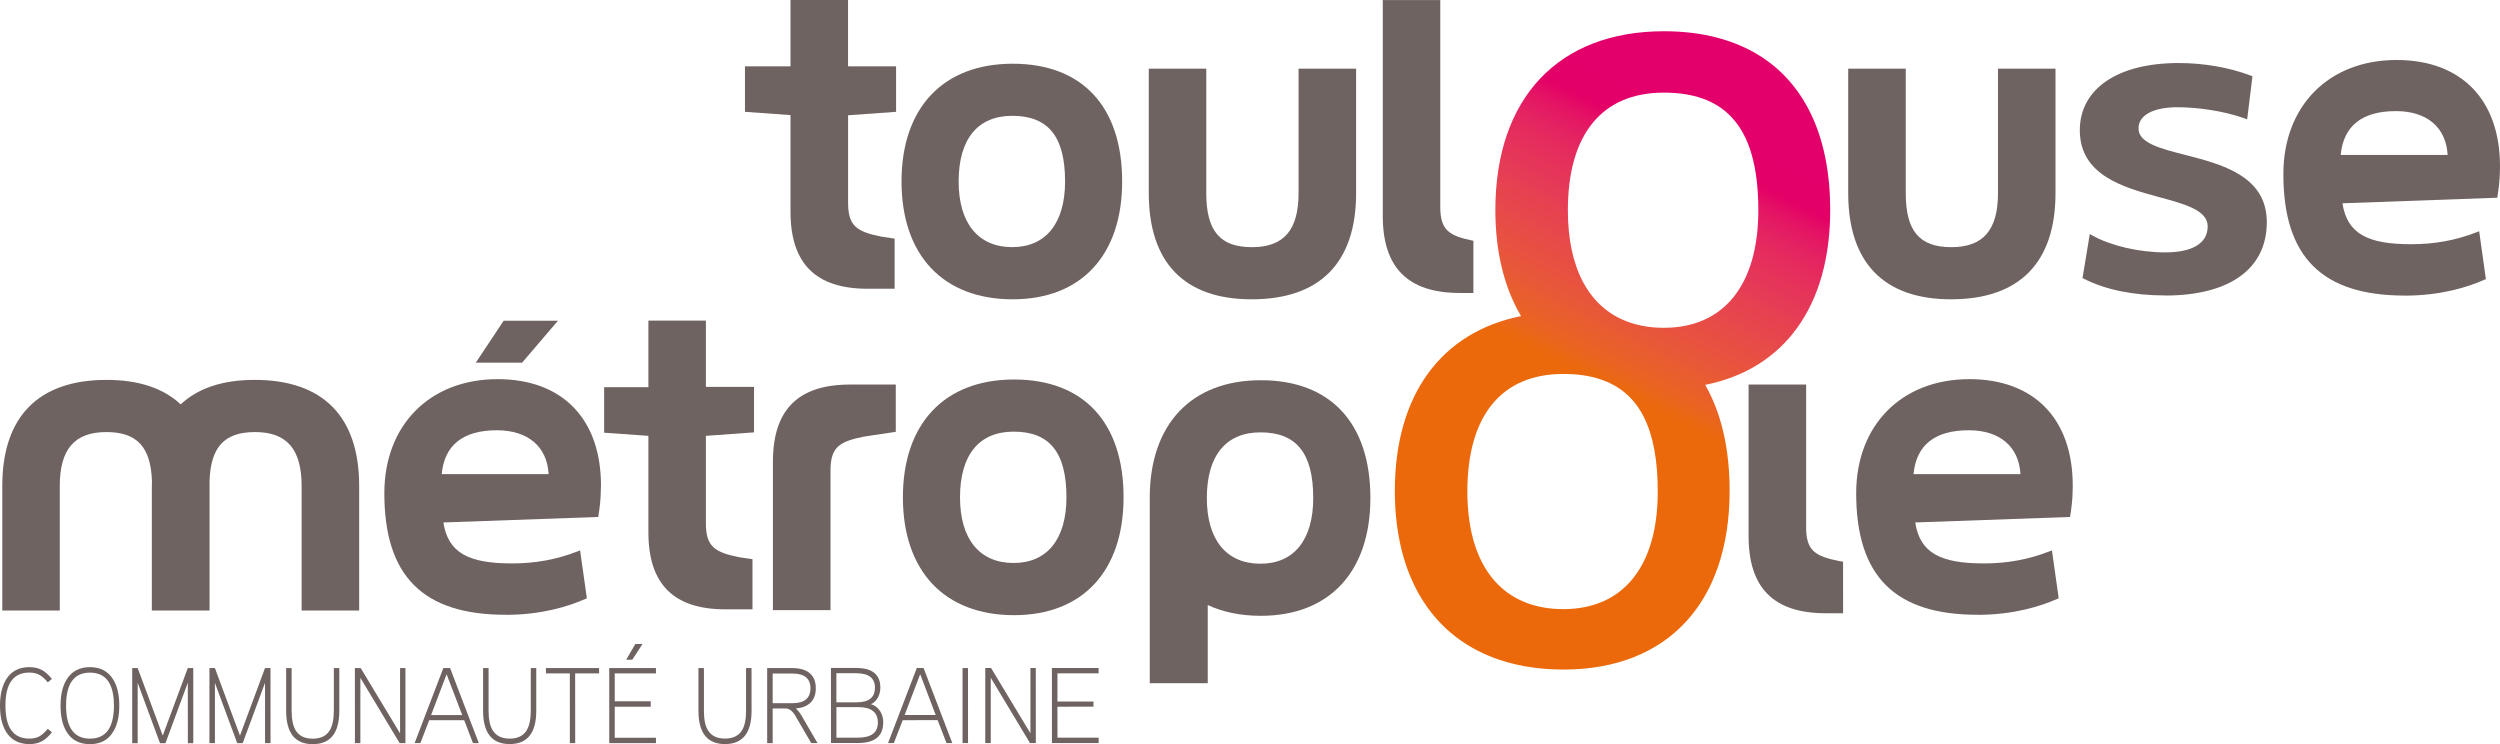
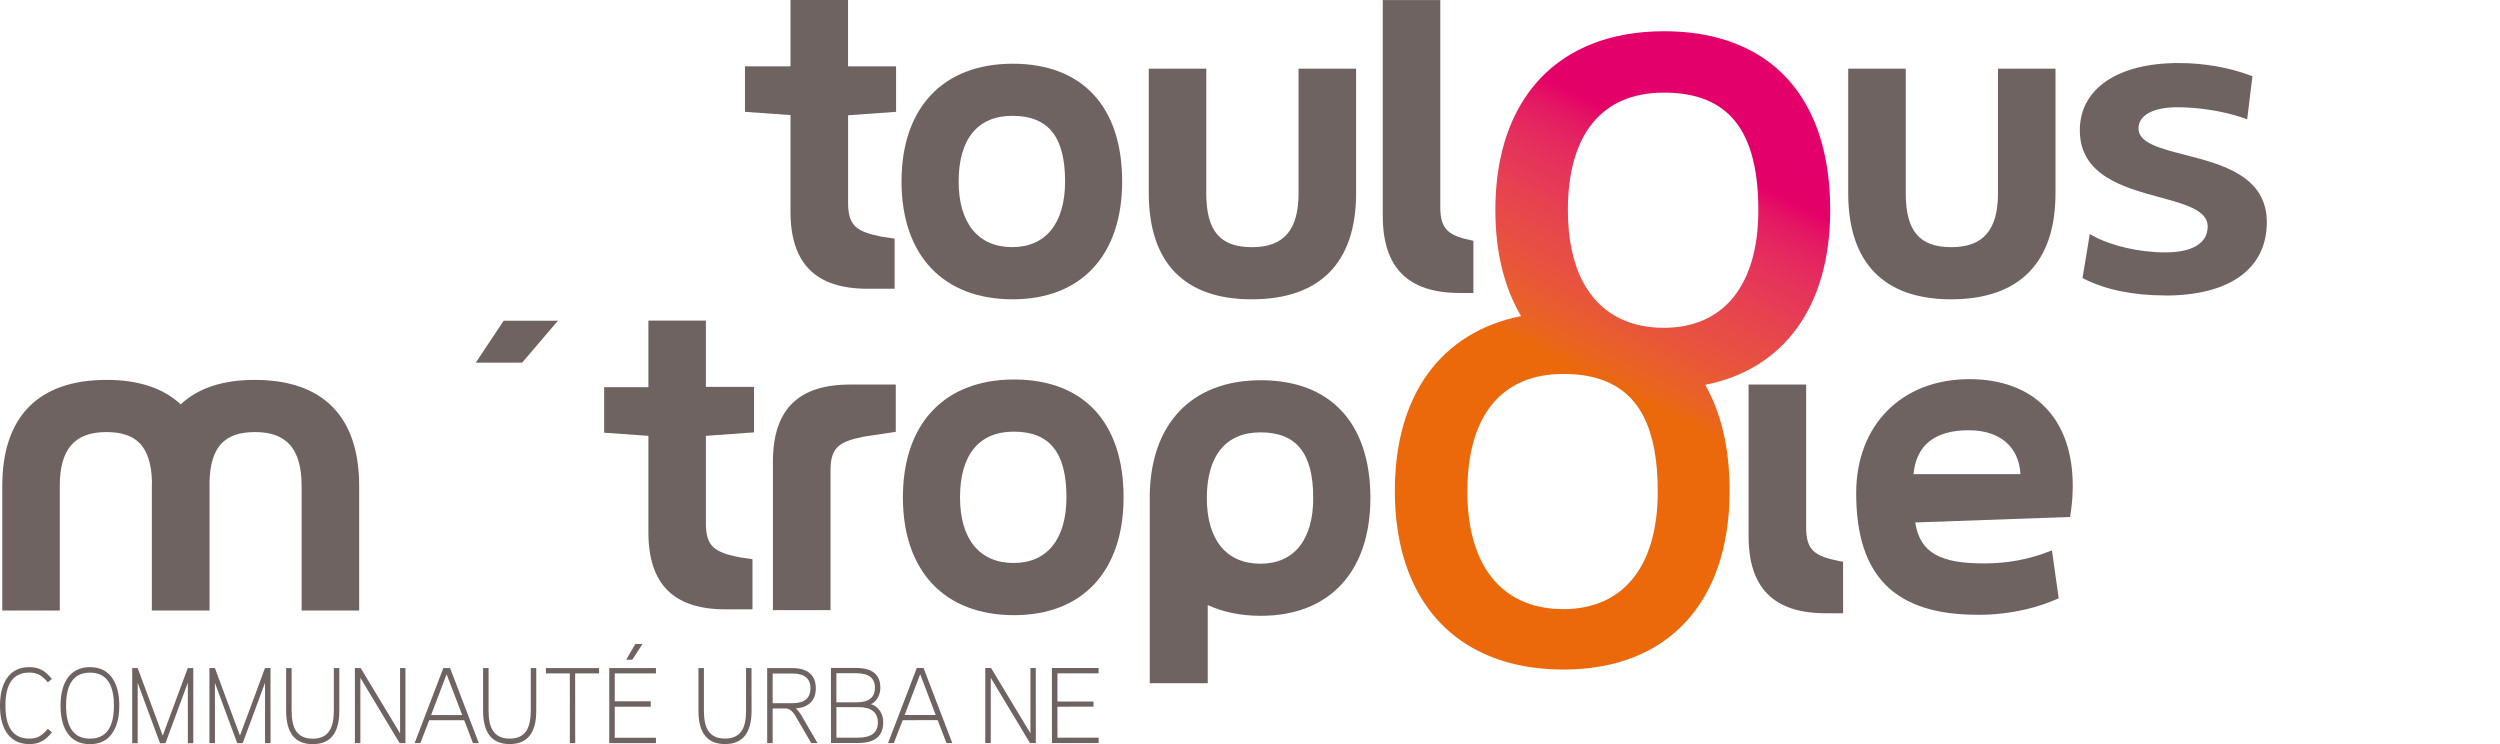
<svg xmlns="http://www.w3.org/2000/svg" xmlns:ns1="http://www.inkscape.org/namespaces/inkscape" xmlns:ns2="http://sodipodi.sourceforge.net/DTD/sodipodi-0.dtd" width="58.301mm" height="17.354mm" viewBox="0 0 58.301 17.354" version="1.1" id="svg11845" ns1:version="0.92.4 (5da689c313, 2019-01-14)" ns2:docname="TOULOUSE METROPOLE.svg">
  <defs id="defs11839">
    <clipPath id="clip22">
      <path id="path12023" d="m 458.562,512.461 c 0,2.785 0.594,5.145 1.699,7.008 -5.273,1.055 -8.34,5.199 -8.34,11.543 0,4.762 1.73,8.289 4.824,10.195 1.711,1.051 3.836,1.613 6.316,1.613 6.871,0 10.977,-4.414 10.977,-11.809 0,-2.797 -0.555,-5.148 -1.613,-7 5.219,-1.039 8.258,-5.191 8.258,-11.551 0,-4.762 -1.613,-8.234 -4.574,-10.137 -1.707,-1.094 -3.855,-1.672 -6.402,-1.672 -6.977,0 -11.145,4.414 -11.145,11.809 m 8.879,7.434 c -0.019,-0.008 -0.047,-0.016 -0.07,-0.027 -0.039,-0.016 -0.078,-0.027 -0.117,-0.043 -2.512,-0.953 -3.902,-3.516 -3.902,-7.348 0,-5.012 2.25,-7.77 6.34,-7.77 1.945,0 3.418,0.52 4.441,1.586 1.215,1.266 1.801,3.305 1.801,6.184 0,4.934 -2.277,7.766 -6.242,7.766 -0.824,0 -1.574,-0.121 -2.25,-0.348 m -8.703,17.309 c -1.316,-1.316 -2.027,-3.406 -2.027,-6.141 0,-5.012 2.25,-7.77 6.336,-7.77 0.922,0 1.734,0.113 2.445,0.352 2.578,0.848 3.797,3.262 3.797,7.418 0,4.934 -2.273,7.766 -6.242,7.766 -1.793,0 -3.246,-0.566 -4.309,-1.625" ns1:connector-curvature="0" />
    </clipPath>
    <clipPath id="clip23">
      <path id="path12026" d="m 497.477,508.988 -22.48,45.285 -39.867,-19.789 22.477,-45.285 z m 0,0" ns1:connector-curvature="0" />
    </clipPath>
    <linearGradient gradientTransform="matrix(-19.185,38.65,-38.65,-19.185,475.887,502.446)" y2="0" x2="1.085" y1="0" x1="-0.087" gradientUnits="userSpaceOnUse" id="linear0">
      <stop id="stop12029" style="stop-color:rgb(89.02%,0%,41.568%);stop-opacity:1;" offset="0" />
      <stop id="stop12031" style="stop-color:rgb(89.02%,0%,41.568%);stop-opacity:1;" offset="0.125" />
      <stop id="stop12033" style="stop-color:rgb(89.02%,0%,41.568%);stop-opacity:1;" offset="0.156" />
      <stop id="stop12035" style="stop-color:rgb(89.02%,0%,41.568%);stop-opacity:1;" offset="0.172" />
      <stop id="stop12037" style="stop-color:rgb(89.02%,0%,41.176%);stop-opacity:1;" offset="0.188" />
      <stop id="stop12039" style="stop-color:rgb(89.02%,0%,40.784%);stop-opacity:1;" offset="0.203" />
      <stop id="stop12041" style="stop-color:rgb(89.02%,0%,40.392%);stop-opacity:1;" offset="0.211" />
      <stop id="stop12043" style="stop-color:rgb(89.02%,0%,40.392%);stop-opacity:1;" offset="0.219" />
      <stop id="stop12045" style="stop-color:rgb(89.412%,0.784%,39.999%);stop-opacity:1;" offset="0.223" />
      <stop id="stop12047" style="stop-color:rgb(89.412%,1.961%,39.999%);stop-opacity:1;" offset="0.227" />
      <stop id="stop12049" style="stop-color:rgb(89.412%,3.529%,39.607%);stop-opacity:1;" offset="0.23" />
      <stop id="stop12051" style="stop-color:rgb(89.412%,4.706%,39.607%);stop-opacity:1;" offset="0.234" />
      <stop id="stop12053" style="stop-color:rgb(89.412%,5.882%,39.607%);stop-opacity:1;" offset="0.238" />
      <stop id="stop12055" style="stop-color:rgb(89.412%,7.059%,39.607%);stop-opacity:1;" offset="0.242" />
      <stop id="stop12057" style="stop-color:rgb(89.412%,8.235%,39.215%);stop-opacity:1;" offset="0.246" />
      <stop id="stop12059" style="stop-color:rgb(89.412%,9.019%,38.823%);stop-opacity:1;" offset="0.25" />
      <stop id="stop12061" style="stop-color:rgb(89.412%,9.804%,38.823%);stop-opacity:1;" offset="0.254" />
      <stop id="stop12063" style="stop-color:rgb(89.412%,10.98%,38.823%);stop-opacity:1;" offset="0.258" />
      <stop id="stop12065" style="stop-color:rgb(89.412%,11.372%,38.431%);stop-opacity:1;" offset="0.262" />
      <stop id="stop12067" style="stop-color:rgb(89.412%,12.157%,38.431%);stop-opacity:1;" offset="0.266" />
      <stop id="stop12069" style="stop-color:rgb(89.412%,12.941%,38.039%);stop-opacity:1;" offset="0.27" />
      <stop id="stop12071" style="stop-color:rgb(89.412%,13.725%,38.039%);stop-opacity:1;" offset="0.273" />
      <stop id="stop12073" style="stop-color:rgb(89.412%,14.51%,38.039%);stop-opacity:1;" offset="0.277" />
      <stop id="stop12075" style="stop-color:rgb(89.804%,14.902%,37.646%);stop-opacity:1;" offset="0.281" />
      <stop id="stop12077" style="stop-color:rgb(89.804%,15.686%,37.646%);stop-opacity:1;" offset="0.285" />
      <stop id="stop12079" style="stop-color:rgb(89.804%,16.078%,37.254%);stop-opacity:1;" offset="0.289" />
      <stop id="stop12081" style="stop-color:rgb(89.804%,16.862%,36.862%);stop-opacity:1;" offset="0.293" />
      <stop id="stop12083" style="stop-color:rgb(89.804%,17.255%,36.862%);stop-opacity:1;" offset="0.297" />
      <stop id="stop12085" style="stop-color:rgb(89.804%,18.039%,36.47%);stop-opacity:1;" offset="0.301" />
      <stop id="stop12087" style="stop-color:rgb(89.804%,18.431%,36.47%);stop-opacity:1;" offset="0.305" />
      <stop id="stop12089" style="stop-color:rgb(89.804%,18.823%,36.078%);stop-opacity:1;" offset="0.309" />
      <stop id="stop12091" style="stop-color:rgb(89.804%,19.215%,35.686%);stop-opacity:1;" offset="0.312" />
      <stop id="stop12093" style="stop-color:rgb(89.804%,20%,35.686%);stop-opacity:1;" offset="0.316" />
      <stop id="stop12095" style="stop-color:rgb(89.804%,20.392%,35.294%);stop-opacity:1;" offset="0.32" />
      <stop id="stop12097" style="stop-color:rgb(89.804%,20.784%,34.901%);stop-opacity:1;" offset="0.324" />
      <stop id="stop12099" style="stop-color:rgb(89.804%,20.784%,34.901%);stop-opacity:1;" offset="0.328" />
      <stop id="stop12101" style="stop-color:rgb(89.804%,21.568%,34.509%);stop-opacity:1;" offset="0.332" />
      <stop id="stop12103" style="stop-color:rgb(89.804%,21.96%,34.509%);stop-opacity:1;" offset="0.336" />
      <stop id="stop12105" style="stop-color:rgb(89.804%,22.353%,34.117%);stop-opacity:1;" offset="0.34" />
      <stop id="stop12107" style="stop-color:rgb(90.196%,23.137%,33.725%);stop-opacity:1;" offset="0.344" />
      <stop id="stop12109" style="stop-color:rgb(90.196%,23.137%,33.725%);stop-opacity:1;" offset="0.348" />
      <stop id="stop12111" style="stop-color:rgb(90.196%,23.529%,33.333%);stop-opacity:1;" offset="0.352" />
      <stop id="stop12113" style="stop-color:rgb(90.196%,23.921%,32.941%);stop-opacity:1;" offset="0.355" />
      <stop id="stop12115" style="stop-color:rgb(90.196%,24.706%,32.549%);stop-opacity:1;" offset="0.359" />
      <stop id="stop12117" style="stop-color:rgb(90.196%,25.098%,32.156%);stop-opacity:1;" offset="0.363" />
      <stop id="stop12119" style="stop-color:rgb(90.196%,25.49%,31.764%);stop-opacity:1;" offset="0.367" />
      <stop id="stop12121" style="stop-color:rgb(90.196%,25.882%,31.372%);stop-opacity:1;" offset="0.371" />
      <stop id="stop12123" style="stop-color:rgb(90.196%,26.274%,30.98%);stop-opacity:1;" offset="0.375" />
      <stop id="stop12125" style="stop-color:rgb(90.196%,26.666%,30.98%);stop-opacity:1;" offset="0.379" />
      <stop id="stop12127" style="stop-color:rgb(90.196%,27.058%,30.588%);stop-opacity:1;" offset="0.383" />
      <stop id="stop12129" style="stop-color:rgb(90.588%,27.451%,30.196%);stop-opacity:1;" offset="0.387" />
      <stop id="stop12131" style="stop-color:rgb(90.588%,27.843%,29.803%);stop-opacity:1;" offset="0.391" />
      <stop id="stop12133" style="stop-color:rgb(90.588%,28.235%,29.411%);stop-opacity:1;" offset="0.395" />
      <stop id="stop12135" style="stop-color:rgb(90.588%,28.627%,29.019%);stop-opacity:1;" offset="0.398" />
      <stop id="stop12137" style="stop-color:rgb(90.588%,29.019%,28.627%);stop-opacity:1;" offset="0.402" />
      <stop id="stop12139" style="stop-color:rgb(90.588%,29.411%,28.235%);stop-opacity:1;" offset="0.406" />
      <stop id="stop12141" style="stop-color:rgb(90.588%,29.803%,27.843%);stop-opacity:1;" offset="0.41" />
      <stop id="stop12143" style="stop-color:rgb(90.588%,29.803%,27.451%);stop-opacity:1;" offset="0.414" />
      <stop id="stop12145" style="stop-color:rgb(90.588%,30.196%,27.058%);stop-opacity:1;" offset="0.418" />
      <stop id="stop12147" style="stop-color:rgb(90.588%,30.588%,26.666%);stop-opacity:1;" offset="0.422" />
      <stop id="stop12149" style="stop-color:rgb(90.588%,30.98%,26.274%);stop-opacity:1;" offset="0.426" />
      <stop id="stop12151" style="stop-color:rgb(90.981%,31.372%,25.882%);stop-opacity:1;" offset="0.43" />
      <stop id="stop12153" style="stop-color:rgb(90.981%,31.764%,25.49%);stop-opacity:1;" offset="0.434" />
      <stop id="stop12155" style="stop-color:rgb(90.981%,32.156%,25.098%);stop-opacity:1;" offset="0.438" />
      <stop id="stop12157" style="stop-color:rgb(90.981%,32.549%,24.706%);stop-opacity:1;" offset="0.441" />
      <stop id="stop12159" style="stop-color:rgb(90.981%,32.549%,24.313%);stop-opacity:1;" offset="0.445" />
      <stop id="stop12161" style="stop-color:rgb(90.981%,32.941%,23.529%);stop-opacity:1;" offset="0.449" />
      <stop id="stop12163" style="stop-color:rgb(90.981%,33.333%,23.137%);stop-opacity:1;" offset="0.453" />
      <stop id="stop12165" style="stop-color:rgb(90.981%,33.725%,22.745%);stop-opacity:1;" offset="0.457" />
      <stop id="stop12167" style="stop-color:rgb(90.981%,34.117%,22.353%);stop-opacity:1;" offset="0.461" />
      <stop id="stop12169" style="stop-color:rgb(90.981%,34.509%,21.568%);stop-opacity:1;" offset="0.465" />
      <stop id="stop12171" style="stop-color:rgb(90.981%,34.901%,21.176%);stop-opacity:1;" offset="0.469" />
      <stop id="stop12173" style="stop-color:rgb(90.981%,35.294%,20.392%);stop-opacity:1;" offset="0.473" />
      <stop id="stop12175" style="stop-color:rgb(91.373%,35.686%,19.608%);stop-opacity:1;" offset="0.477" />
      <stop id="stop12177" style="stop-color:rgb(91.373%,36.078%,19.215%);stop-opacity:1;" offset="0.48" />
      <stop id="stop12179" style="stop-color:rgb(91.373%,36.47%,18.823%);stop-opacity:1;" offset="0.484" />
      <stop id="stop12181" style="stop-color:rgb(91.373%,36.862%,18.039%);stop-opacity:1;" offset="0.488" />
      <stop id="stop12183" style="stop-color:rgb(91.373%,37.254%,17.647%);stop-opacity:1;" offset="0.492" />
      <stop id="stop12185" style="stop-color:rgb(91.373%,37.254%,16.862%);stop-opacity:1;" offset="0.496" />
      <stop id="stop12187" style="stop-color:rgb(91.373%,37.646%,16.078%);stop-opacity:1;" offset="0.5" />
      <stop id="stop12189" style="stop-color:rgb(91.765%,38.039%,15.294%);stop-opacity:1;" offset="0.504" />
      <stop id="stop12191" style="stop-color:rgb(91.765%,38.431%,14.902%);stop-opacity:1;" offset="0.508" />
      <stop id="stop12193" style="stop-color:rgb(91.765%,38.823%,13.725%);stop-opacity:1;" offset="0.512" />
      <stop id="stop12195" style="stop-color:rgb(91.765%,39.215%,12.941%);stop-opacity:1;" offset="0.516" />
      <stop id="stop12197" style="stop-color:rgb(91.765%,39.215%,12.157%);stop-opacity:1;" offset="0.52" />
      <stop id="stop12199" style="stop-color:rgb(91.765%,39.607%,11.372%);stop-opacity:1;" offset="0.523" />
      <stop id="stop12201" style="stop-color:rgb(91.765%,39.999%,10.196%);stop-opacity:1;" offset="0.527" />
      <stop id="stop12203" style="stop-color:rgb(91.765%,40.392%,8.627%);stop-opacity:1;" offset="0.531" />
      <stop id="stop12205" style="stop-color:rgb(92.157%,40.784%,7.451%);stop-opacity:1;" offset="0.535" />
      <stop id="stop12207" style="stop-color:rgb(92.157%,40.784%,5.882%);stop-opacity:1;" offset="0.539" />
      <stop id="stop12209" style="stop-color:rgb(92.157%,41.176%,5.098%);stop-opacity:1;" offset="0.543" />
      <stop id="stop12211" style="stop-color:rgb(92.157%,41.176%,4.314%);stop-opacity:1;" offset="0.547" />
      <stop id="stop12213" style="stop-color:rgb(92.157%,41.176%,4.314%);stop-opacity:1;" offset="0.562" />
      <stop id="stop12215" style="stop-color:rgb(92.157%,41.176%,4.314%);stop-opacity:1;" offset="0.625" />
      <stop id="stop12217" style="stop-color:rgb(92.157%,41.176%,4.314%);stop-opacity:1;" offset="0.75" />
      <stop id="stop12219" style="stop-color:rgb(92.157%,41.176%,4.314%);stop-opacity:1;" offset="1" />
    </linearGradient>
  </defs>
  <ns2:namedview id="base" pagecolor="#ffffff" bordercolor="#666666" borderopacity="1.0" ns1:pageopacity="0.0" ns1:pageshadow="2" ns1:zoom="2.8" ns1:cx="124.6405" ns1:cy="90.629548" ns1:document-units="mm" ns1:current-layer="layer1" showgrid="false" ns1:window-width="1920" ns1:window-height="1058" ns1:window-x="-8" ns1:window-y="-8" ns1:window-maximized="1" />
  <g ns1:label="Calque 1" ns1:groupmode="layer" id="layer1" transform="translate(156.208,-202.746)">
    <path ns1:connector-curvature="0" style="fill:#6e6361;fill-opacity:1;fill-rule:nonzero;stroke:none;stroke-width:0.353" d="m -132.602,205.447 c -0.806,0 -1.25,0.543 -1.25,1.531 0,0.973 0.456,1.531 1.25,1.531 0.783,0 1.232,-0.558 1.232,-1.531 0,-1.045 -0.391,-1.531 -1.232,-1.531 m 0.011,4.279 c -1.623,0 -2.593,-1.027 -2.593,-2.748 0,-1.72 0.97,-2.746 2.593,-2.746 1.622,0 2.552,1 2.552,2.746 0,1.721 -0.955,2.748 -2.552,2.748" id="path12252" />
    <path ns1:connector-curvature="0" style="fill:#6e6361;fill-opacity:1;fill-rule:nonzero;stroke:none;stroke-width:0.353" d="m -127.02,209.726 c -1.568,0 -2.398,-0.856 -2.398,-2.476 v -2.902 h 1.341 v 2.902 c 0,0.883 0.32,1.26 1.067,1.26 0.741,0 1.085,-0.4 1.085,-1.26 v -2.902 h 1.342 v 2.902 c 0,1.621 -0.842,2.476 -2.436,2.476" id="path12254" />
    <path ns1:connector-curvature="0" style="fill:#6e6361;fill-opacity:1;fill-rule:nonzero;stroke:none;stroke-width:0.353" d="m -150.27,211.605 c -0.744,0 -1.323,0.194 -1.724,0.571 -0.402,-0.376 -0.98,-0.571 -1.725,-0.571 -1.594,0 -2.436,0.856 -2.436,2.475 v 2.904 h 1.341 v -2.904 c 0,-0.859 0.345,-1.258 1.086,-1.258 0.715,0 1.038,0.346 1.064,1.152 -10e-4,0.036 -0.003,0.072 -0.003,0.106 v 2.904 h 1.346 v -2.904 c 0,-0.034 -0.001,-0.07 -0.001,-0.106 0.025,-0.806 0.347,-1.152 1.062,-1.152 0.741,0 1.086,0.4 1.086,1.258 v 2.904 h 1.342 v -2.904 c 0,-1.619 -0.843,-2.475 -2.438,-2.475" id="path12256" />
    <path id="path12258" d="m -121.848,208.361 c -0.551,-0.113 -0.772,-0.234 -0.772,-0.784 v -4.829 h -1.341 v 5.033 c 0,1.209 0.587,1.797 1.796,1.797 h 0.317 z m 0,0" style="clip-rule:nonzero;fill:#6e6361;fill-opacity:1;fill-rule:nonzero;stroke:none;stroke-width:0.353" ns1:connector-curvature="0" />
    <path ns1:connector-curvature="0" style="fill:#6e6361;fill-opacity:1;fill-rule:nonzero;stroke:none;stroke-width:0.353" d="m -105.715,209.636 c -0.741,0 -1.396,-0.134 -1.895,-0.389 l -0.033,-0.017 0.17,-1.027 0.062,0.035 c 0.424,0.24 1.091,0.394 1.696,0.394 0.638,0 0.991,-0.215 0.991,-0.606 0,-0.375 -0.521,-0.517 -1.123,-0.681 -0.828,-0.225 -1.859,-0.504 -1.859,-1.561 0,-0.967 0.882,-1.568 2.301,-1.568 0.593,0 1.177,0.102 1.688,0.294 l 0.037,0.014 -0.123,1.005 -0.058,-0.022 c -0.54,-0.192 -1.163,-0.26 -1.565,-0.26 -0.569,0 -0.911,0.185 -0.911,0.496 0,0.336 0.503,0.466 1.086,0.615 0.849,0.218 1.906,0.488 1.906,1.568 0,1.087 -0.864,1.712 -2.37,1.712" id="path12262" />
    <path ns1:connector-curvature="0" style="fill:#6e6361;fill-opacity:1;fill-rule:nonzero;stroke:none;stroke-width:0.353" d="m -110.709,209.726 c -1.568,0 -2.398,-0.856 -2.398,-2.476 v -2.902 h 1.342 v 2.902 c 0,0.883 0.318,1.26 1.065,1.26 0.74,0 1.086,-0.4 1.086,-1.26 v -2.902 h 1.341 v 2.902 c 0,1.621 -0.842,2.476 -2.436,2.476" id="path12264" />
    <path ns1:connector-curvature="0" style="fill:#6e6361;fill-opacity:1;fill-rule:nonzero;stroke:none;stroke-width:0.353" d="m -144.463,210.226 -0.649,0.977 h 1.08 l 0.835,-0.977 z m 0,0" id="path12266" />
-     <path ns1:connector-curvature="0" style="fill:#6e6361;fill-opacity:1;fill-rule:nonzero;stroke:none;stroke-width:0.353" d="m -143.414,213.803 c -0.034,-0.641 -0.482,-1.023 -1.206,-1.023 -0.79,0 -1.224,0.345 -1.287,1.023 z m -0.999,3.28 c -1.932,0 -2.832,-0.901 -2.832,-2.835 0,-1.59 1.061,-2.66 2.642,-2.66 1.509,0 2.41,0.926 2.41,2.479 l -0.003,0.088 c -0.003,0.273 -0.03,0.449 -0.055,0.604 l -0.007,0.043 -3.61,0.128 c 0.11,0.717 0.599,0.955 1.599,0.955 0.551,0 1.039,-0.09 1.531,-0.281 l 0.058,-0.023 0.158,1.118 -0.035,0.014 c -0.382,0.17 -1.014,0.371 -1.856,0.371" id="path12268" />
    <path ns1:connector-curvature="0" style="fill:#6e6361;fill-opacity:1;fill-rule:nonzero;stroke:none;stroke-width:0.353" d="m -138.183,216.975 v -3.464 c 0,-1.21 0.588,-1.797 1.797,-1.797 h 1.068 v 1.102 l -0.748,0.113 c -0.554,0.114 -0.774,0.234 -0.774,0.784 v 3.262 z m 0,0" id="path12270" />
    <path ns1:connector-curvature="0" style="fill:#6e6361;fill-opacity:1;fill-rule:nonzero;stroke:none;stroke-width:0.353" d="m -132.57,212.812 c -0.806,0 -1.25,0.544 -1.25,1.532 0,0.973 0.455,1.531 1.25,1.531 0.783,0 1.232,-0.558 1.232,-1.531 0,-1.046 -0.391,-1.532 -1.232,-1.532 m 0.01,4.28 c -1.622,0 -2.592,-1.028 -2.592,-2.748 0,-1.72 0.97,-2.748 2.592,-2.748 1.623,0 2.554,1.002 2.554,2.748 0,1.72 -0.955,2.748 -2.554,2.748" id="path12272" />
-     <path id="path12274" d="m -99.128,206.359 c -0.036,-0.641 -0.482,-1.022 -1.206,-1.022 -0.79,0 -1.224,0.345 -1.288,1.022 z m -0.999,3.28 c -1.932,0 -2.832,-0.901 -2.832,-2.833 0,-1.592 1.061,-2.661 2.64,-2.661 1.51,0 2.412,0.926 2.412,2.479 l -0.001,0.088 h -0.001 c -0.003,0.273 -0.032,0.449 -0.055,0.604 l -0.007,0.041 -3.61,0.13 c 0.11,0.717 0.599,0.954 1.599,0.954 0.551,0 1.038,-0.088 1.531,-0.28 l 0.058,-0.023 0.157,1.116 -0.033,0.015 c -0.383,0.17 -1.014,0.371 -1.856,0.371" style="clip-rule:nonzero;fill:#6e6361;fill-opacity:1;fill-rule:nonzero;stroke:none;stroke-width:0.353" ns1:connector-curvature="0" />
    <path ns1:connector-curvature="0" style="fill:#6e6361;fill-opacity:1;fill-rule:nonzero;stroke:none;stroke-width:0.353" d="m -126.814,215.892 c -0.794,0 -1.25,-0.558 -1.25,-1.532 0,-0.987 0.444,-1.531 1.25,-1.531 0.841,0 1.231,0.486 1.231,1.531 0,0.974 -0.448,1.532 -1.231,1.532 m 0.01,-4.279 c -1.623,0 -2.592,1.027 -2.592,2.746 0,0.012 0,0.022 10e-4,0.035 v 4.284 h 1.352 v -1.822 c 0.353,0.164 0.768,0.251 1.239,0.251 1.599,0 2.554,-1.027 2.554,-2.748 0,-1.746 -0.93,-2.746 -2.554,-2.746" id="path12278" />
    <path ns1:connector-curvature="0" style="fill:#6e6361;fill-opacity:1;fill-rule:nonzero;stroke:none;stroke-width:0.353" d="m -113.227,215.845 -0.088,-0.014 c -0.553,-0.113 -0.773,-0.234 -0.773,-0.784 v -3.333 h -1.342 v 3.537 c 0,1.207 0.587,1.796 1.797,1.796 h 0.407 z m 0,0" id="path12280" />
    <path ns1:connector-curvature="0" style="fill:#6e6361;fill-opacity:1;fill-rule:nonzero;stroke:none;stroke-width:0.353" d="m -109.09,213.803 c -0.036,-0.641 -0.482,-1.023 -1.206,-1.023 -0.791,0 -1.224,0.345 -1.288,1.023 z m -0.999,3.28 c -1.932,0 -2.832,-0.901 -2.832,-2.835 0,-1.59 1.061,-2.66 2.64,-2.66 1.509,0 2.41,0.926 2.41,2.479 l -0.001,0.088 c -0.003,0.273 -0.032,0.449 -0.055,0.604 l -0.007,0.043 -3.61,0.128 c 0.11,0.717 0.598,0.955 1.599,0.955 0.551,0 1.038,-0.09 1.531,-0.281 l 0.058,-0.023 0.158,1.118 -0.036,0.014 c -0.382,0.17 -1.014,0.371 -1.855,0.371" id="path12282" />
    <path id="path12284" d="m -135.311,205.354 v -1.061 h -1.12 v -1.548 h -1.342 v 1.548 h -1.062 v 1.061 l 1.062,0.076 v 2.253 c 0,1.21 0.588,1.797 1.797,1.797 h 0.631 v -1.169 l -0.311,-0.047 c -0.554,-0.113 -0.774,-0.234 -0.774,-0.784 v -2.046 z m 0,0" style="clip-rule:nonzero;fill:#6e6361;fill-opacity:1;fill-rule:nonzero;stroke:none;stroke-width:0.353" ns1:connector-curvature="0" />
    <path ns1:connector-curvature="0" style="fill:#6e6361;fill-opacity:1;fill-rule:nonzero;stroke:none;stroke-width:0.353" d="m -138.624,212.829 v -1.061 h -1.122 v -1.546 h -1.341 v 1.553 h -1.032 v 1.062 l 1.032,0.073 v 2.249 c 0,1.209 0.588,1.797 1.796,1.797 h 0.631 v -1.17 l -0.31,-0.045 c -0.555,-0.114 -0.776,-0.236 -0.776,-0.785 v -2.046 z m 0,0" id="path12288" />
    <path id="path12290" d="m -154.997,219.824 c -0.076,0.095 -0.153,0.164 -0.227,0.205 -0.085,0.047 -0.185,0.07 -0.299,0.07 -0.241,0 -0.42,-0.094 -0.539,-0.281 -0.098,-0.154 -0.146,-0.361 -0.146,-0.616 0,-0.256 0.05,-0.462 0.147,-0.617 0.117,-0.187 0.296,-0.281 0.537,-0.281 0.114,0 0.214,0.023 0.299,0.07 0.074,0.041 0.15,0.11 0.227,0.205 l -0.095,0.08 c -0.066,-0.08 -0.13,-0.136 -0.187,-0.17 -0.068,-0.039 -0.149,-0.058 -0.244,-0.058 -0.371,0 -0.557,0.256 -0.557,0.77 0,0.513 0.186,0.77 0.557,0.77 0.095,0 0.176,-0.019 0.244,-0.058 0.058,-0.036 0.121,-0.092 0.187,-0.171 z m 0,0" style="clip-rule:nonzero;fill:#6e6361;fill-opacity:1;fill-rule:nonzero;stroke:none;stroke-width:0.353" ns1:connector-curvature="0" />
    <path id="path12294" d="m -153.551,219.201 c 0,-0.513 -0.187,-0.769 -0.559,-0.769 -0.371,0 -0.557,0.256 -0.557,0.77 0,0.513 0.186,0.77 0.557,0.769 0.372,0 0.559,-0.256 0.559,-0.77 m 0.125,0 c 0,0.256 -0.048,0.462 -0.146,0.615 -0.116,0.19 -0.296,0.284 -0.539,0.284 -0.243,0 -0.423,-0.094 -0.54,-0.282 -0.097,-0.154 -0.145,-0.36 -0.145,-0.615 0,-0.256 0.048,-0.462 0.145,-0.615 0.117,-0.189 0.298,-0.284 0.54,-0.284 0.243,0 0.422,0.095 0.539,0.282 0.098,0.154 0.146,0.36 0.146,0.615" style="clip-rule:nonzero;fill:#6e6361;fill-opacity:1;fill-rule:nonzero;stroke:none;stroke-width:0.353" ns1:connector-curvature="0" />
    <path id="path12298" d="m -151.7,220.077 h -0.127 l -10e-4,-1.41 -0.521,1.41 h -0.128 l -0.52,-1.406 v 1.406 h -0.128 v -1.751 h 0.128 l 0.584,1.575 0.584,-1.575 h 0.128 z m 0,0" style="clip-rule:nonzero;fill:#6e6361;fill-opacity:1;fill-rule:nonzero;stroke:none;stroke-width:0.353" ns1:connector-curvature="0" />
    <path id="path12302" d="m -149.899,220.076 h -0.128 v -1.408 l -0.521,1.408 h -0.128 l -0.52,-1.404 v 1.404 l -0.128,0.001 v -1.751 h 0.128 l 0.584,1.575 0.584,-1.575 h 0.128 z m 0,0" style="clip-rule:nonzero;fill:#6e6361;fill-opacity:1;fill-rule:nonzero;stroke:none;stroke-width:0.353" ns1:connector-curvature="0" />
    <path id="path12306" d="m -148.295,219.321 c 0,0.52 -0.207,0.779 -0.62,0.779 -0.413,0 -0.62,-0.259 -0.62,-0.779 v -0.995 h 0.128 v 0.995 c 0,0.201 0.032,0.353 0.092,0.455 0.08,0.131 0.212,0.196 0.4,0.196 0.187,0 0.32,-0.065 0.398,-0.196 0.062,-0.103 0.094,-0.255 0.094,-0.455 v -0.995 h 0.128 z m 0,0" style="clip-rule:nonzero;fill:#6e6361;fill-opacity:1;fill-rule:nonzero;stroke:none;stroke-width:0.353" ns1:connector-curvature="0" />
    <path id="path12310" d="m -146.753,220.076 h -0.135 l -0.916,-1.523 v 1.523 h -0.127 l -0.001,-1.75 h 0.136 l 0.918,1.523 v -1.523 h 0.125 z m 0,0" style="clip-rule:nonzero;fill:#6e6361;fill-opacity:1;fill-rule:nonzero;stroke:none;stroke-width:0.353" ns1:connector-curvature="0" />
    <path id="path12314" d="m -145.429,219.421 -0.364,-0.951 -0.361,0.951 z m 0.387,0.655 h -0.136 l -0.205,-0.535 -0.816,0.001 -0.205,0.533 h -0.135 l 0.67,-1.75 h 0.157 z m 0,0" style="clip-rule:nonzero;fill:#6e6361;fill-opacity:1;fill-rule:nonzero;stroke:none;stroke-width:0.353" ns1:connector-curvature="0" />
    <path id="path12318" d="m -143.702,219.321 c 0,0.518 -0.207,0.777 -0.62,0.777 -0.413,0 -0.62,-0.259 -0.62,-0.777 v -0.995 l 0.128,-0.001 v 0.996 c 0,0.201 0.032,0.351 0.094,0.453 0.079,0.131 0.211,0.197 0.398,0.197 0.187,0 0.321,-0.066 0.398,-0.197 0.062,-0.103 0.094,-0.255 0.094,-0.453 v -0.996 h 0.128 z m 0,0" style="clip-rule:nonzero;fill:#6e6361;fill-opacity:1;fill-rule:nonzero;stroke:none;stroke-width:0.353" ns1:connector-curvature="0" />
    <path id="path12322" d="m -142.237,218.45 h -0.558 l 0.001,1.626 h -0.125 v -1.626 h -0.558 v -0.125 h 1.24 z m 0,0" style="clip-rule:nonzero;fill:#6e6361;fill-opacity:1;fill-rule:nonzero;stroke:none;stroke-width:0.353" ns1:connector-curvature="0" />
    <path id="path12326" d="m -141.225,217.765 -0.238,0.367 h -0.143 l 0.214,-0.367 z m 0.314,2.311 h -1.089 v -1.751 h 1.089 v 0.125 h -0.961 v 0.65 h 0.839 v 0.127 h -0.839 v 0.723 h 0.961 z m 0,0" style="clip-rule:nonzero;fill:#6e6361;fill-opacity:1;fill-rule:nonzero;stroke:none;stroke-width:0.353" ns1:connector-curvature="0" />
    <path id="path12330" d="m -138.681,219.321 c 0,0.518 -0.207,0.777 -0.62,0.777 -0.412,0 -0.619,-0.259 -0.619,-0.777 v -0.996 h 0.128 v 0.996 c 0,0.2 0.03,0.351 0.092,0.453 0.079,0.131 0.212,0.196 0.398,0.196 0.187,0 0.321,-0.065 0.4,-0.196 0.062,-0.103 0.092,-0.255 0.092,-0.453 v -0.996 h 0.128 z m 0,0" style="clip-rule:nonzero;fill:#6e6361;fill-opacity:1;fill-rule:nonzero;stroke:none;stroke-width:0.353" ns1:connector-curvature="0" />
    <path id="path12334" d="m -137.308,218.796 c 0,-0.229 -0.141,-0.343 -0.422,-0.343 h -0.459 v 0.692 h 0.459 c 0.281,0 0.422,-0.116 0.422,-0.349 m 0.165,1.279 h -0.147 l -0.367,-0.631 c -0.069,-0.117 -0.145,-0.176 -0.229,-0.176 h -0.303 v 0.808 h -0.128 v -1.75 h 0.587 c 0.167,0 0.298,0.036 0.391,0.107 0.103,0.08 0.156,0.201 0.156,0.364 0,0.143 -0.041,0.255 -0.123,0.335 -0.083,0.08 -0.196,0.124 -0.342,0.134 0.052,0.052 0.091,0.101 0.117,0.143 z m 0,0" style="clip-rule:nonzero;fill:#6e6361;fill-opacity:1;fill-rule:nonzero;stroke:none;stroke-width:0.353" ns1:connector-curvature="0" />
    <path id="path12338" d="m -135.736,219.596 c 0,-0.24 -0.153,-0.36 -0.462,-0.36 h -0.504 v 0.712 h 0.504 c 0.309,0 0.462,-0.117 0.462,-0.353 m -0.068,-0.813 c 0,-0.225 -0.146,-0.336 -0.44,-0.336 h -0.459 v 0.678 h 0.477 c 0.281,-0.001 0.422,-0.114 0.422,-0.342 m 0.193,0.813 c 0,0.318 -0.196,0.478 -0.587,0.478 h -0.631 l -0.001,-1.75 h 0.587 c 0.376,0 0.565,0.153 0.565,0.459 0,0.081 -0.018,0.157 -0.055,0.227 -0.04,0.076 -0.095,0.128 -0.165,0.158 0.09,0.026 0.161,0.081 0.215,0.163 0.05,0.079 0.073,0.167 0.073,0.265" style="clip-rule:nonzero;fill:#6e6361;fill-opacity:1;fill-rule:nonzero;stroke:none;stroke-width:0.353" ns1:connector-curvature="0" />
    <path id="path12342" d="m -134.387,219.42 -0.362,-0.951 -0.362,0.951 z m 0.387,0.655 h -0.135 l -0.207,-0.535 -0.814,10e-4 -0.207,0.533 h -0.135 l 0.67,-1.75 h 0.158 z m 0,0" style="clip-rule:nonzero;fill:#6e6361;fill-opacity:1;fill-rule:nonzero;stroke:none;stroke-width:0.353" ns1:connector-curvature="0" />
-     <path id="path12346" d="m -133.633,220.075 h -0.128 v -1.75 h 0.127 z m 0,0" style="clip-rule:nonzero;fill:#6e6361;fill-opacity:1;fill-rule:nonzero;stroke:none;stroke-width:0.353" ns1:connector-curvature="0" />
    <path id="path12350" d="m -132.052,220.075 h -0.136 l -0.915,-1.523 v 1.523 h -0.128 v -1.751 h 0.135 l 0.918,1.523 v -1.523 h 0.125 z m 0,0" style="clip-rule:nonzero;fill:#6e6361;fill-opacity:1;fill-rule:nonzero;stroke:none;stroke-width:0.353" ns1:connector-curvature="0" />
    <path id="path12354" d="m -130.587,220.075 h -1.089 l -10e-4,-1.751 h 1.089 v 0.125 h -0.96 v 0.657 h 0.841 v 0.12 l -0.841,0.001 0.001,0.722 h 0.96 z m 0,0" style="clip-rule:nonzero;fill:#6e6361;fill-opacity:1;fill-rule:nonzero;stroke:none;stroke-width:0.353" ns1:connector-curvature="0" />
    <g id="g12362" clip-path="url(#clip22)" style="clip-rule:nonzero" transform="matrix(0.353,0,0,0.353,-283.208,26.745)">
      <g id="g12360" clip-path="url(#clip23)" style="clip-rule:nonzero">
        <path id="path12358" d="m 497.477,508.988 -39.867,-19.789 -22.48,45.285 39.867,19.789 z m 0,0" style="fill:url(#linear0);fill-rule:nonzero;stroke:none" ns1:connector-curvature="0" />
      </g>
    </g>
  </g>
</svg>